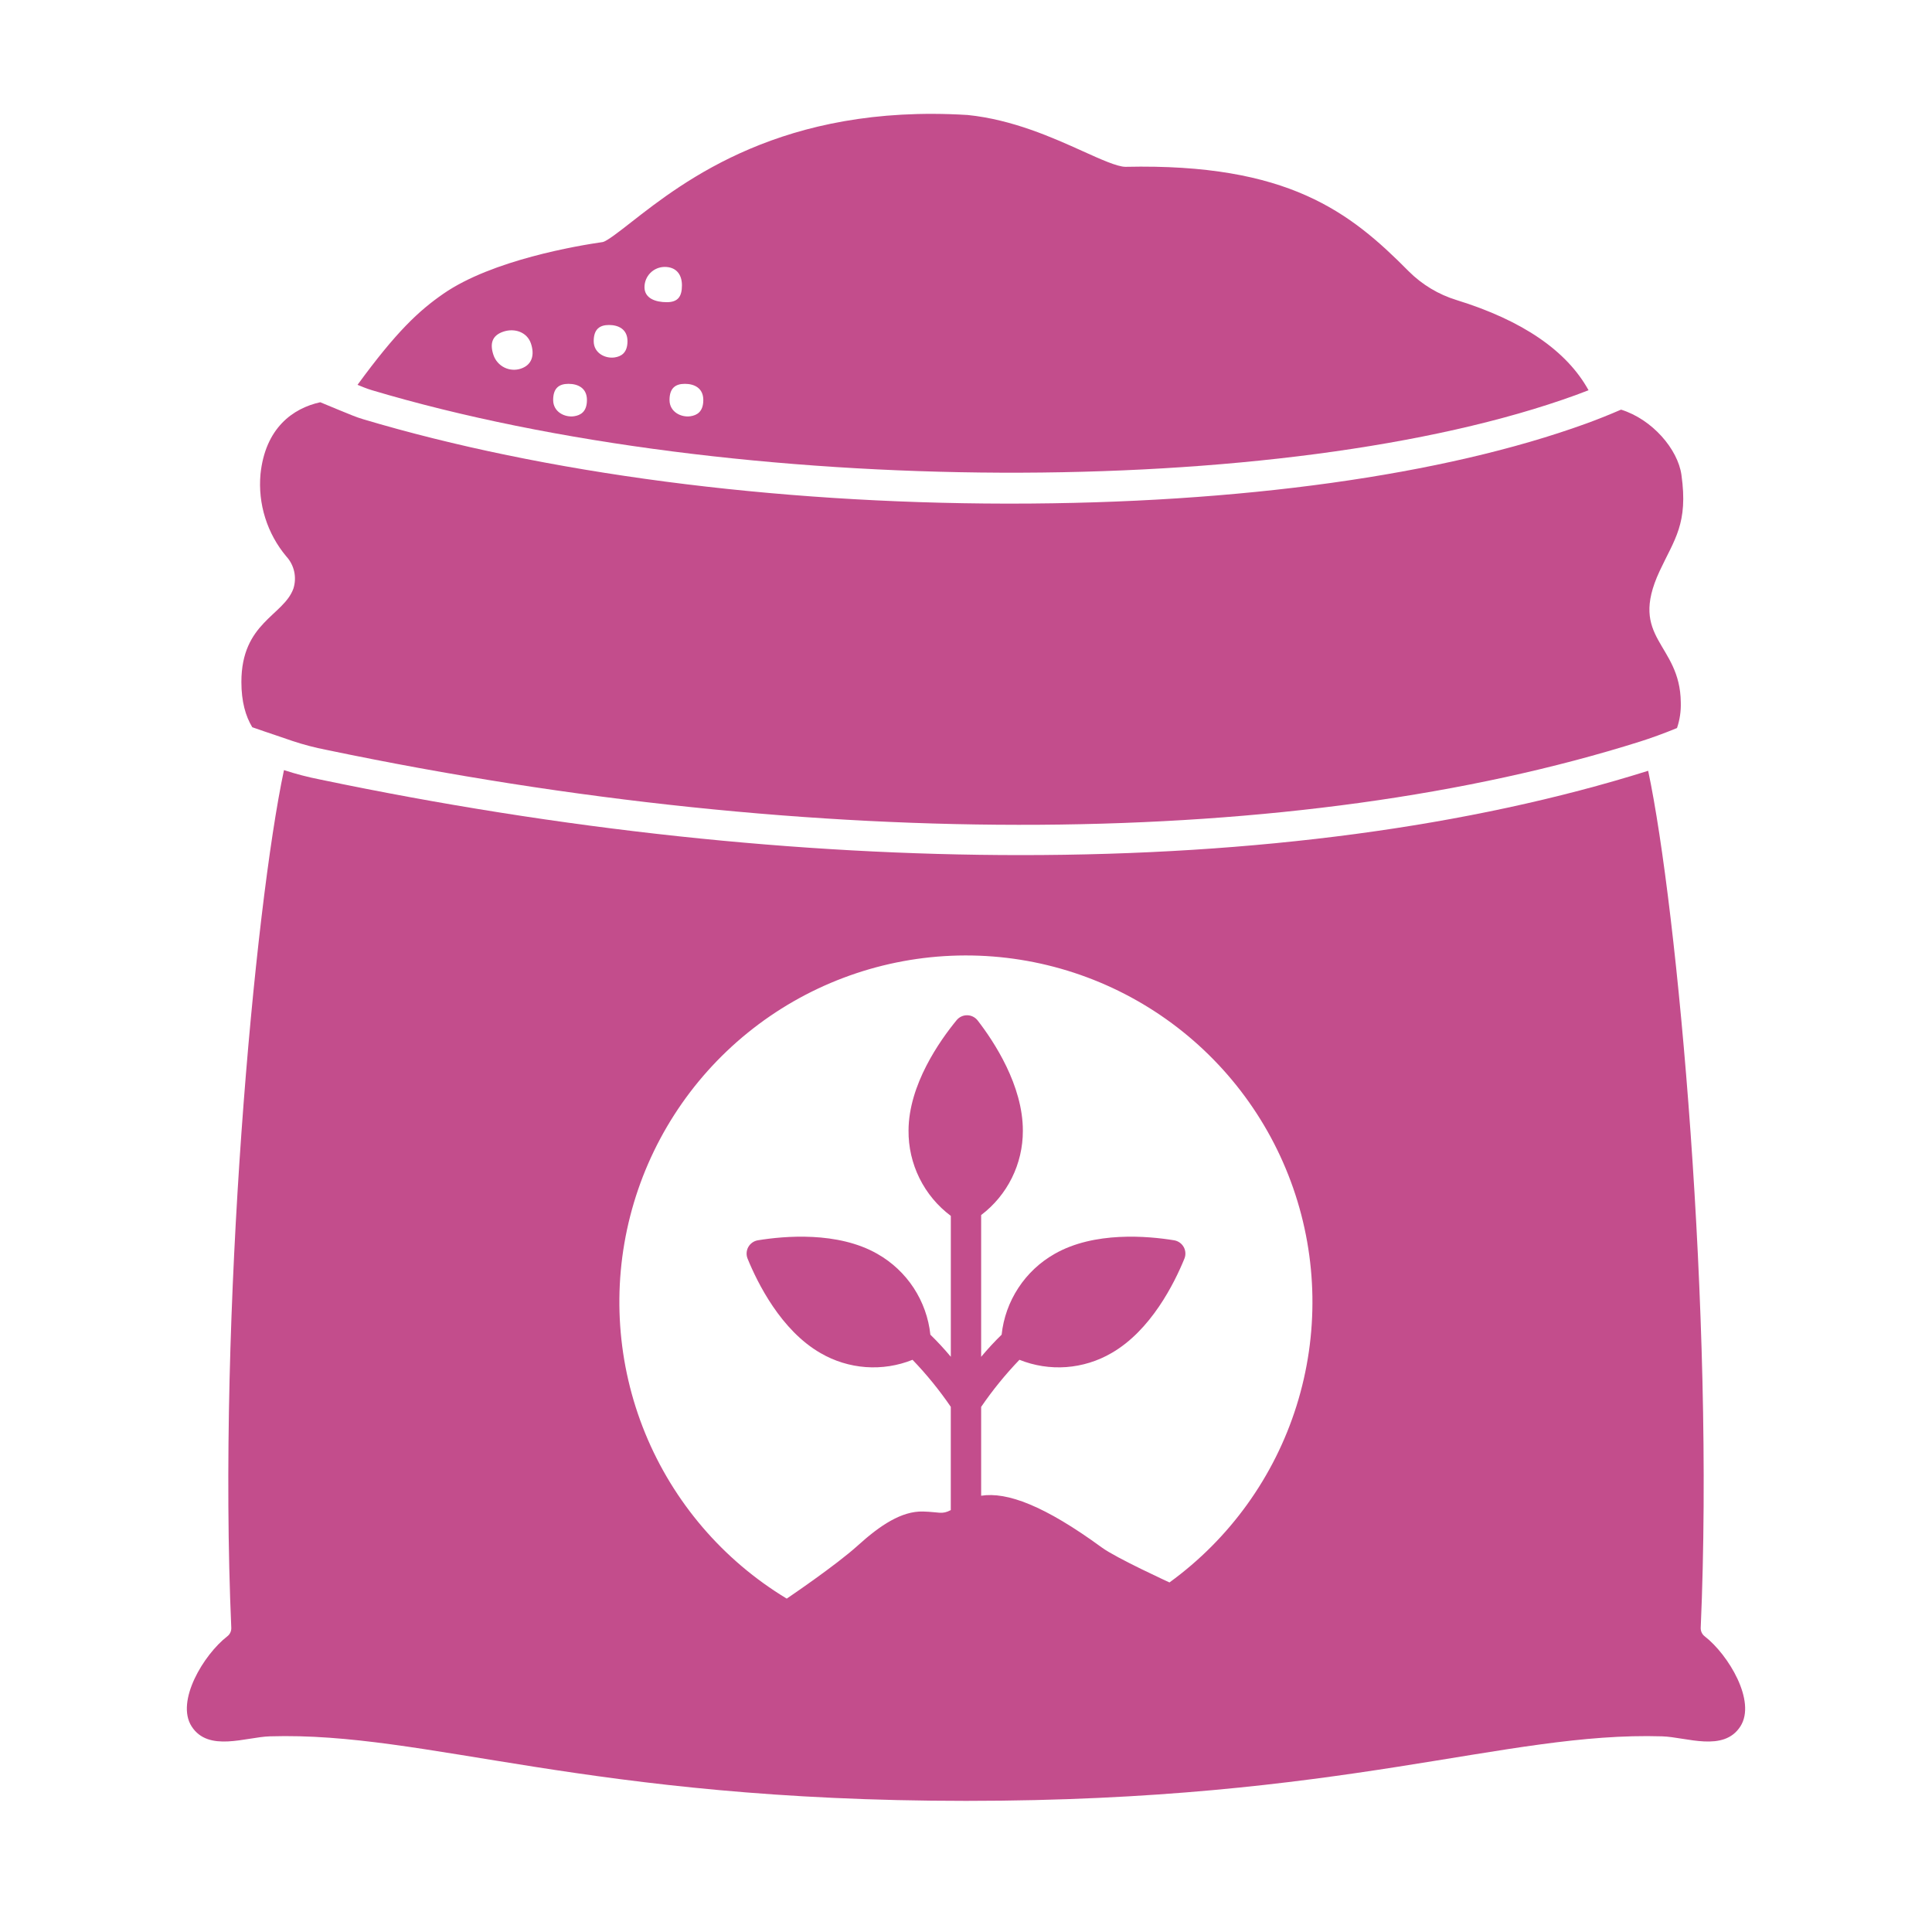
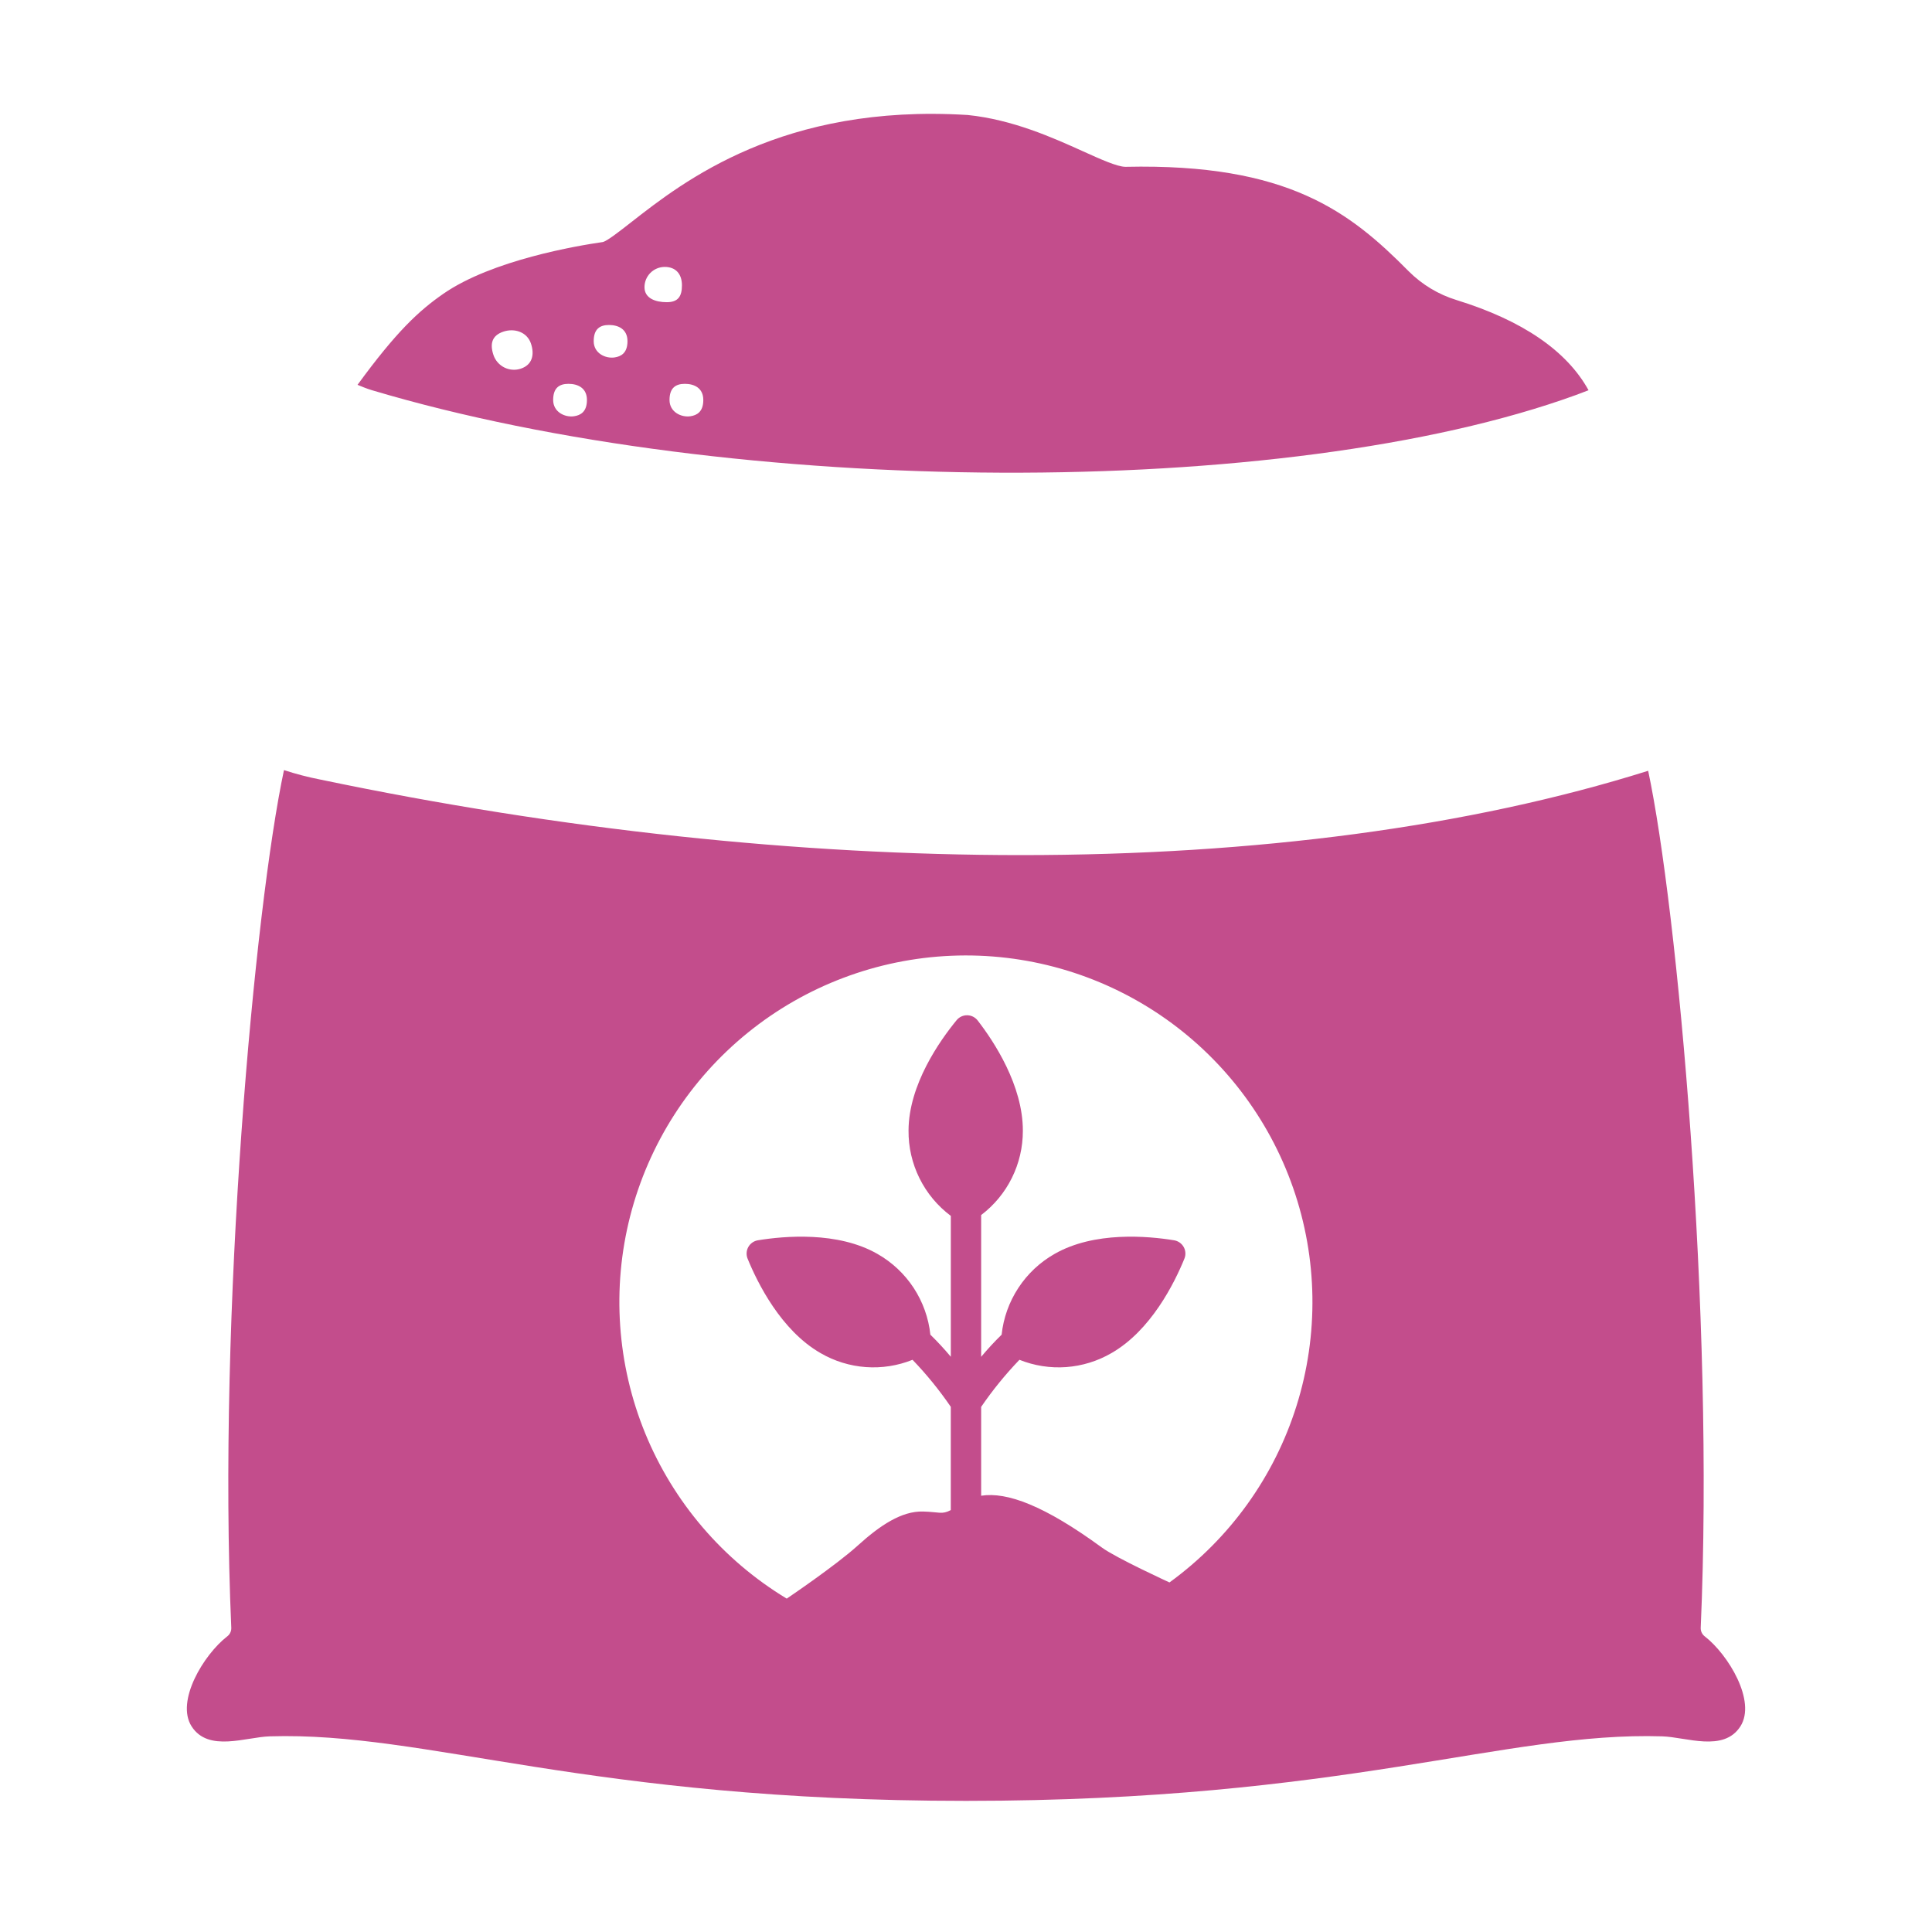
<svg xmlns="http://www.w3.org/2000/svg" width="70" height="70" viewBox="0 0 70 70" fill="none">
  <path d="M61.767 59.289C61.719 59.253 61.681 59.206 61.656 59.153C61.63 59.099 61.618 59.04 61.62 58.981C62.121 47.579 60.775 32.915 59.716 27.927C53.244 29.962 45.465 30.982 36.991 30.982C28.978 30.982 20.345 30.071 11.601 28.244C11.157 28.157 10.719 28.043 10.289 27.902C9.23 32.865 7.878 47.559 8.38 58.981C8.382 59.04 8.37 59.099 8.344 59.153C8.319 59.206 8.281 59.253 8.233 59.289C7.383 59.947 6.356 61.638 6.943 62.551C7.55 63.495 8.899 62.938 9.776 62.911C15.477 62.737 21.242 65.249 35 65.249C48.758 65.249 54.523 62.737 60.224 62.911C61.1 62.938 62.449 63.495 63.057 62.551C63.644 61.638 62.616 59.947 61.767 59.289ZM42.373 57.335C42.373 57.335 40.445 56.452 39.924 56.071C37.841 54.549 36.486 54.046 35.549 54.193V50.974C35.964 50.368 36.428 49.797 36.936 49.268C37.474 49.484 38.054 49.574 38.632 49.532C39.209 49.489 39.77 49.316 40.27 49.025C41.702 48.204 42.553 46.487 42.913 45.604C42.941 45.536 42.953 45.463 42.948 45.39C42.944 45.316 42.923 45.245 42.887 45.181C42.851 45.117 42.801 45.062 42.741 45.02C42.681 44.978 42.612 44.95 42.54 44.938C41.587 44.782 39.646 44.608 38.21 45.431C37.681 45.731 37.23 46.154 36.897 46.663C36.563 47.172 36.355 47.753 36.291 48.358C36.03 48.612 35.783 48.88 35.549 49.16V44.024C36.02 43.667 36.401 43.206 36.663 42.677C36.925 42.148 37.061 41.565 37.06 40.974C37.066 39.325 36.007 37.728 35.423 36.974C35.378 36.916 35.321 36.869 35.255 36.836C35.189 36.803 35.117 36.785 35.044 36.785C34.97 36.783 34.898 36.799 34.831 36.83C34.764 36.861 34.706 36.907 34.659 36.964C34.047 37.71 32.924 39.303 32.918 40.958C32.912 41.558 33.048 42.151 33.314 42.689C33.58 43.227 33.969 43.694 34.45 44.054V49.158C34.217 48.879 33.969 48.612 33.709 48.358C33.645 47.753 33.437 47.172 33.104 46.663C32.77 46.154 32.32 45.732 31.79 45.431C30.354 44.608 28.413 44.782 27.46 44.938C27.388 44.95 27.319 44.978 27.259 45.02C27.199 45.062 27.149 45.117 27.113 45.181C27.077 45.245 27.056 45.316 27.052 45.39C27.047 45.463 27.059 45.536 27.087 45.604C27.447 46.487 28.299 48.204 29.73 49.025C30.23 49.316 30.791 49.49 31.369 49.532C31.946 49.574 32.526 49.484 33.063 49.268C33.572 49.797 34.035 50.367 34.449 50.972V54.714C34.12 54.885 34.036 54.78 33.441 54.765C32.667 54.746 31.89 55.263 31.083 55.994C30.279 56.724 28.518 57.911 28.505 57.921C26.196 56.526 24.398 54.425 23.376 51.929C22.355 49.432 22.164 46.673 22.833 44.06C23.502 41.447 24.994 39.119 27.09 37.42C29.185 35.722 31.772 34.743 34.467 34.629C37.161 34.515 39.821 35.272 42.053 36.788C44.284 38.304 45.967 40.498 46.854 43.045C47.741 45.592 47.784 48.358 46.977 50.931C46.17 53.505 44.555 55.75 42.372 57.335L42.373 57.335Z" fill="#C34D8C" />
  <path d="M13.473 14.137C26.599 18.052 46.575 18.134 57.094 14.314C57.248 14.258 57.402 14.199 57.556 14.139C56.767 12.709 55.163 11.61 52.772 10.871C52.119 10.671 51.525 10.313 51.041 9.83C48.913 7.681 46.674 5.915 40.788 6.044H40.778C40.483 6.044 39.873 5.769 39.228 5.477C38.158 4.994 36.693 4.332 35.056 4.166L35.034 4.165C28.359 3.76 24.785 6.554 22.865 8.055C22.456 8.375 21.993 8.738 21.838 8.77C20.93 8.9 17.831 9.42 16.066 10.642C15.175 11.259 14.364 12.013 12.954 13.943C13.047 13.98 13.126 14.012 13.184 14.036C13.282 14.075 13.377 14.108 13.473 14.137ZM25.482 14.493C25.482 14.929 25.241 15.047 25.018 15.081C24.684 15.132 24.258 14.929 24.258 14.493C24.258 14.058 24.476 13.907 24.814 13.907C25.152 13.907 25.482 14.057 25.482 14.493ZM24.085 9.671C24.49 9.671 24.708 9.933 24.708 10.338C24.708 10.744 24.564 10.949 24.158 10.949C23.752 10.949 23.351 10.811 23.351 10.405C23.351 10.211 23.428 10.024 23.566 9.886C23.703 9.749 23.89 9.671 24.085 9.671ZM22.066 11.775C22.404 11.775 22.735 11.926 22.735 12.362C22.735 12.798 22.493 12.916 22.271 12.95C21.936 13.001 21.511 12.798 21.511 12.362C21.511 11.926 21.728 11.775 22.066 11.775ZM20.598 13.907C20.936 13.907 21.266 14.057 21.266 14.493C21.266 14.929 21.025 15.047 20.802 15.081C20.468 15.132 20.042 14.929 20.042 14.493C20.042 14.058 20.259 13.907 20.598 13.907ZM18.235 12.017C18.646 11.878 19.097 12.033 19.236 12.443C19.375 12.853 19.284 13.218 18.874 13.356C18.677 13.423 18.462 13.408 18.275 13.316C18.089 13.224 17.947 13.062 17.88 12.865C17.741 12.454 17.825 12.156 18.235 12.017Z" fill="#C34D8C" />
-   <path d="M8.746 24.709C8.746 25.421 8.898 25.949 9.14 26.349C9.423 26.449 9.711 26.546 9.973 26.634C10.206 26.713 10.42 26.785 10.597 26.847C10.999 26.981 11.409 27.088 11.826 27.169C29.657 30.893 47.008 30.783 59.429 26.866C59.789 26.752 60.282 26.577 60.761 26.378C60.862 26.08 60.908 25.766 60.898 25.451C60.877 23.284 58.983 23.158 60.13 20.694C60.669 19.539 61.172 18.97 60.921 17.201C60.789 16.276 59.868 15.195 58.734 14.842C58.308 15.026 57.886 15.196 57.469 15.347C52.315 17.218 44.908 18.247 36.6 18.247H36.465C28.008 18.236 19.731 17.15 13.16 15.19C13.03 15.152 12.904 15.107 12.774 15.055C12.514 14.95 12.076 14.772 11.604 14.574C10.611 14.791 9.611 15.51 9.438 17.18C9.39 17.714 9.448 18.253 9.609 18.764C9.77 19.276 10.03 19.751 10.375 20.162C10.516 20.316 10.614 20.504 10.659 20.709C10.704 20.913 10.694 21.125 10.631 21.324C10.279 22.311 8.746 22.552 8.746 24.709Z" fill="#C34D8C" />
</svg>